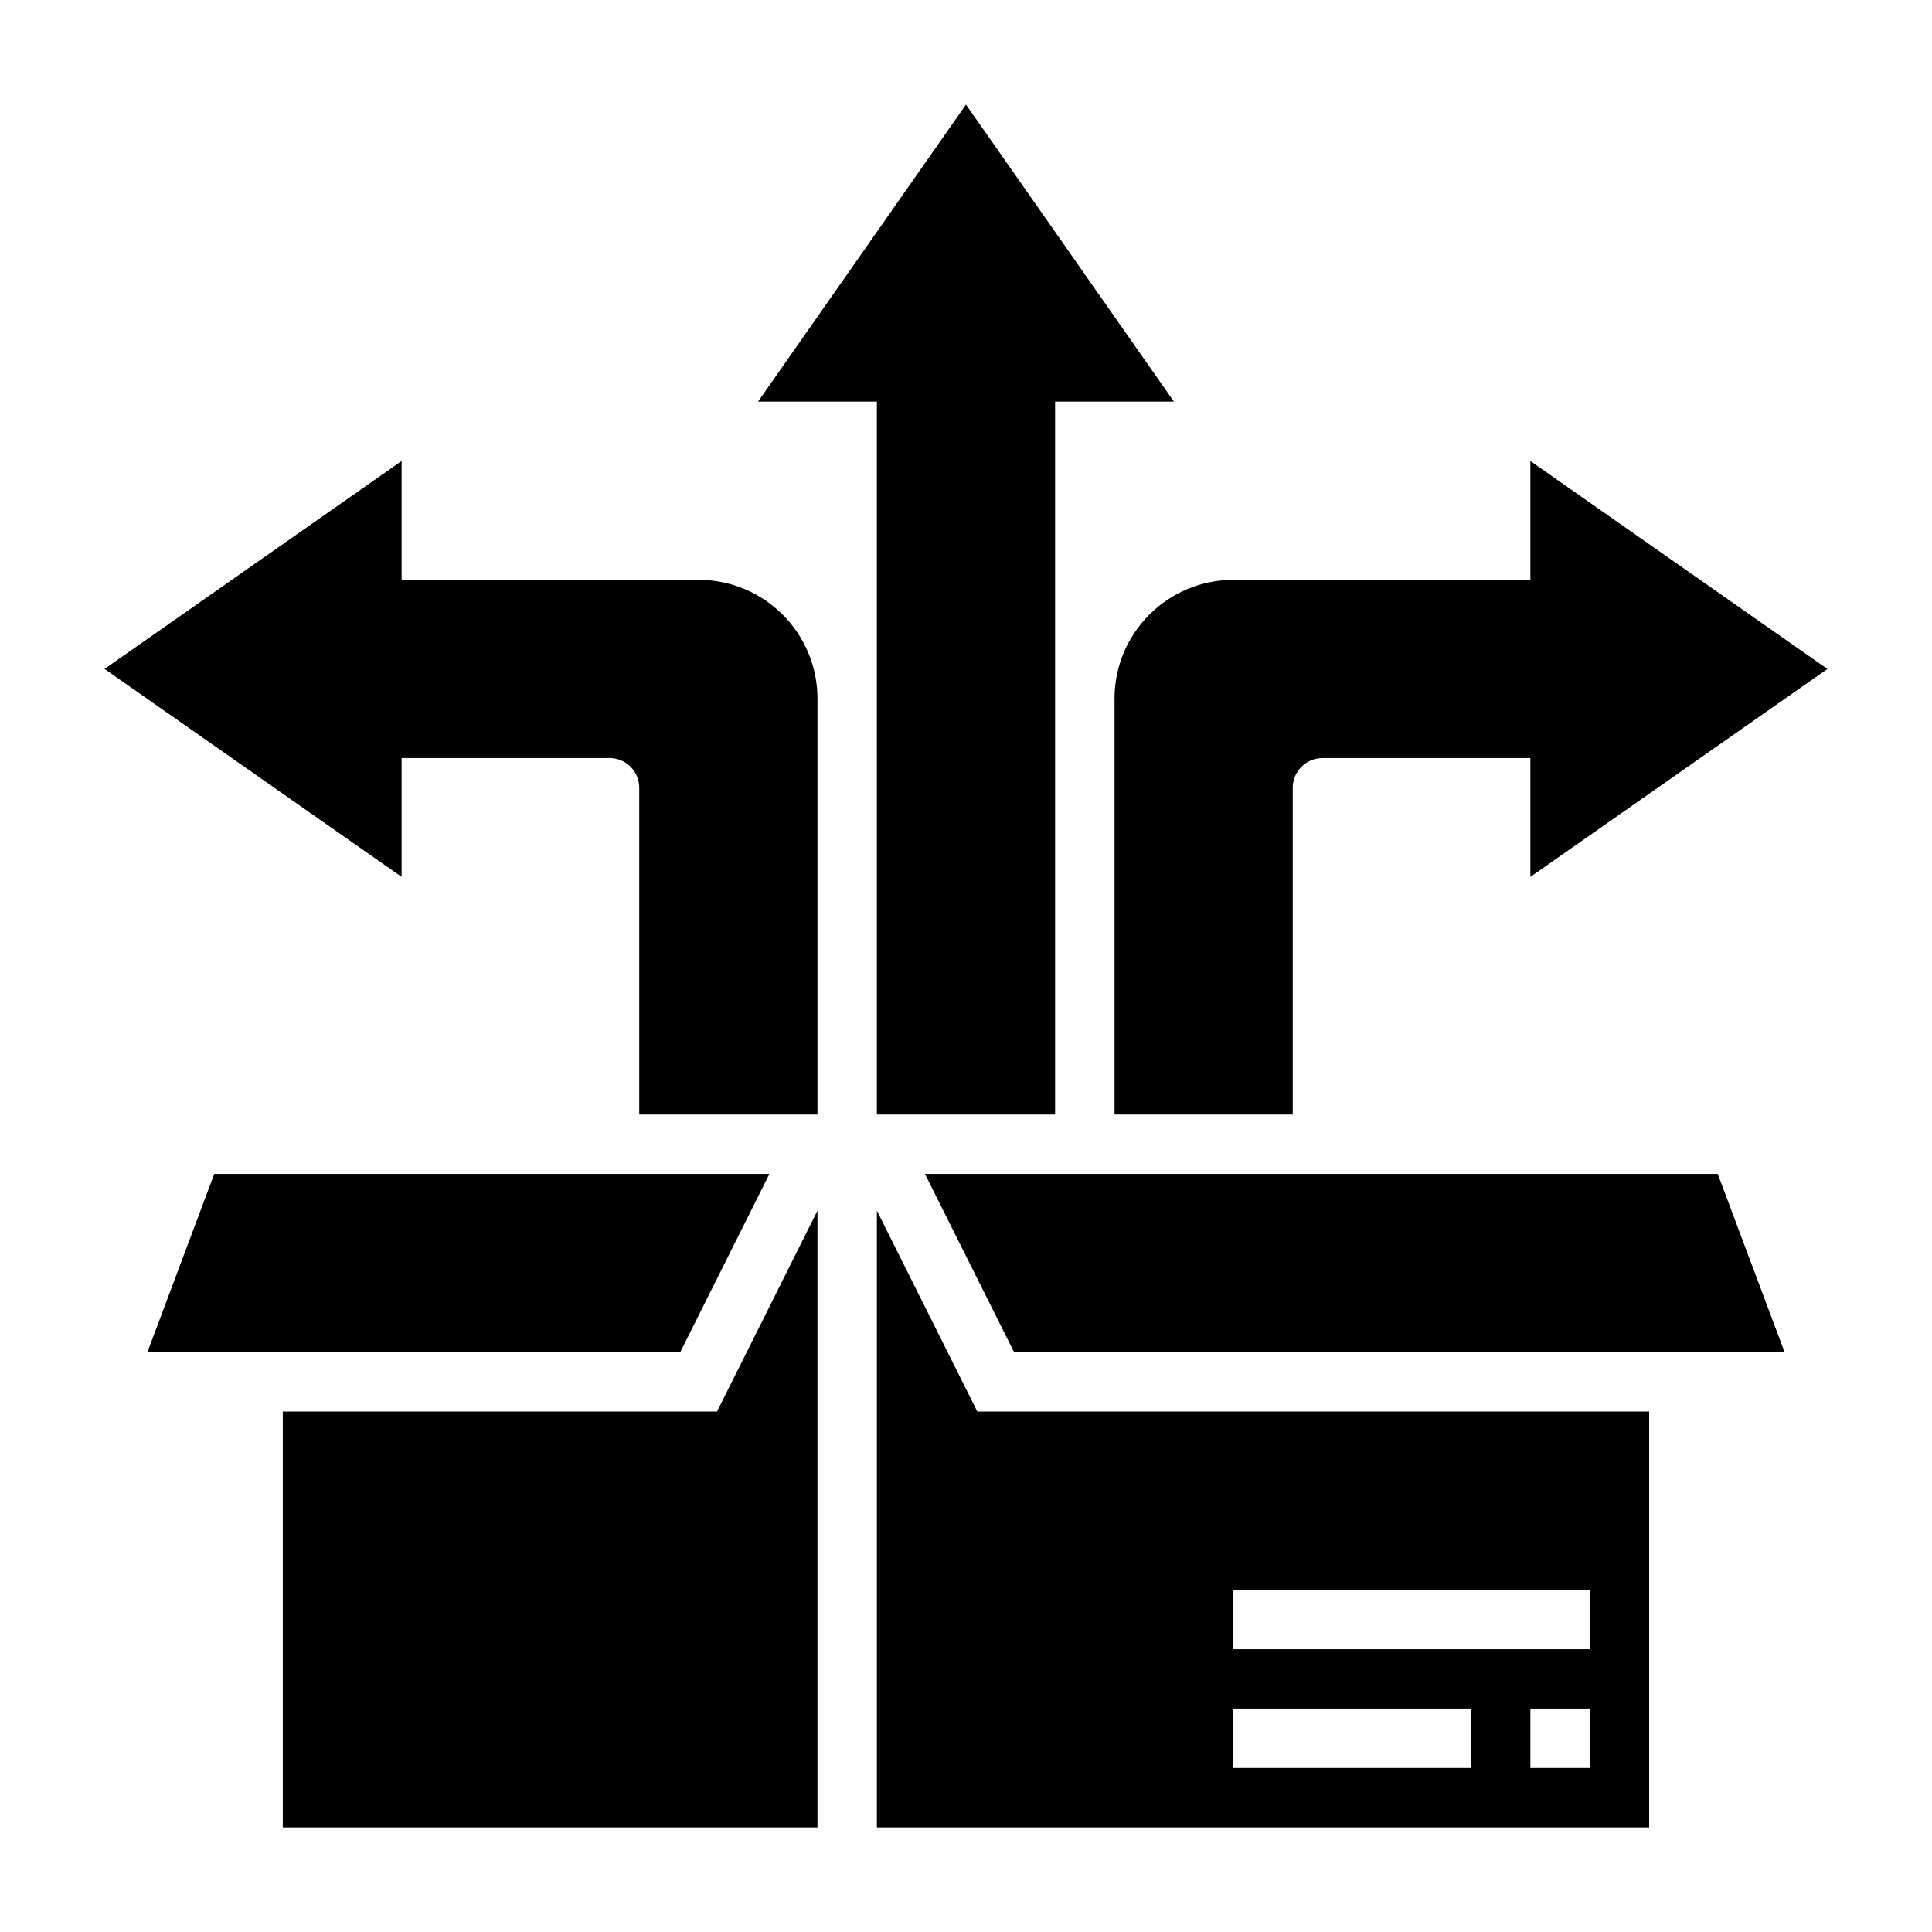
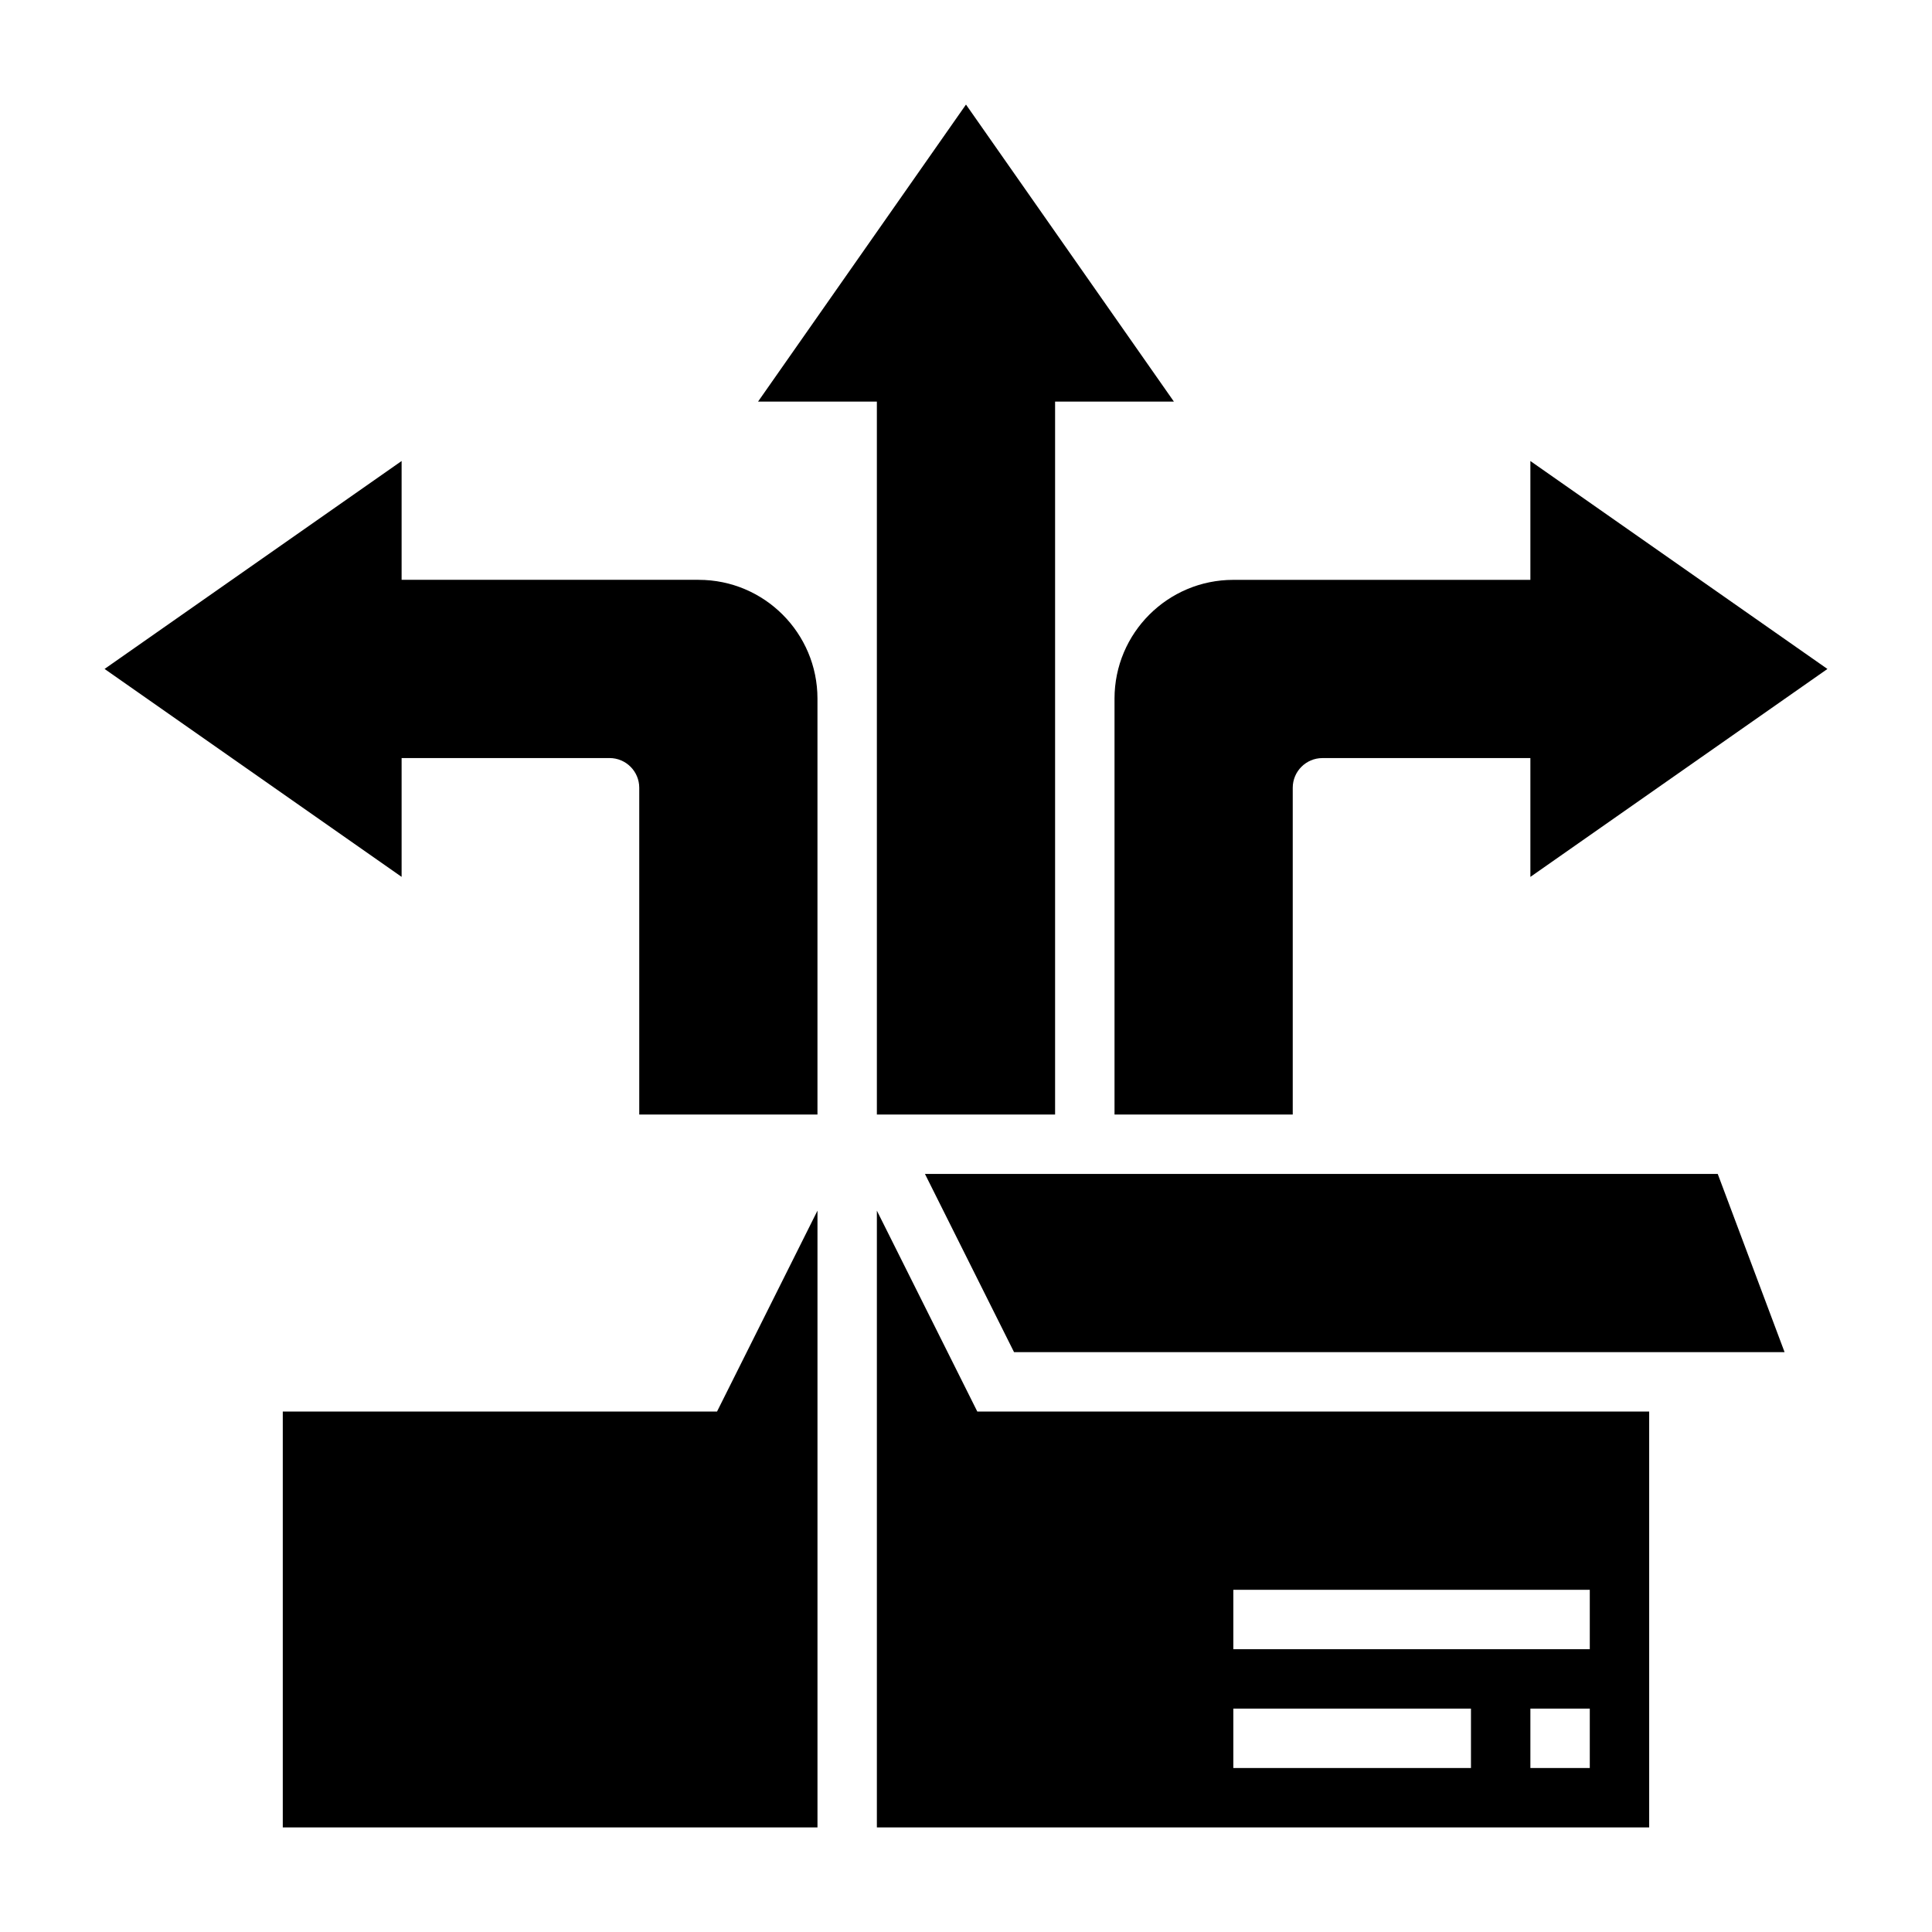
<svg xmlns="http://www.w3.org/2000/svg" fill="#000000" width="800px" height="800px" version="1.1" viewBox="144 144 512 512">
  <g>
    <path d="m218.94 518.08v110.21h141.7v-163.46l-26.621 53.246z" />
    <path d="m389.12 455.1 23.613 47.234h204.2l-17.715-47.234z" />
-     <path d="m347.9 455.1h-147.12l-17.711 47.234h141.21z" />
    <path d="m376.38 464.83v163.46h204.67v-110.21h-178.05zm188.93 147.71h-15.742v-15.742h15.742zm-94.465-47.23h94.465v15.742h-94.465zm0 31.488h62.977v15.742h-62.977z" />
    <path d="m376.38 439.36h47.23v-188.93h31.488l-55.102-78.719-55.105 78.719h31.488z" />
    <path d="m439.36 329.15v110.21h47.23v-86.59c0-4.344 3.527-7.871 7.871-7.871h55.105v31.488l78.719-55.105-78.719-55.105v31.488l-78.719 0.004c-17.391 0-31.488 14.098-31.488 31.484z" />
    <path d="m329.15 297.66h-78.719v-31.488l-78.719 55.102 78.719 55.105v-31.488h55.105c4.344 0 7.871 3.527 7.871 7.871v86.594h47.23v-110.21c0-17.387-14.098-31.484-31.488-31.484z" />
  </g>
</svg>